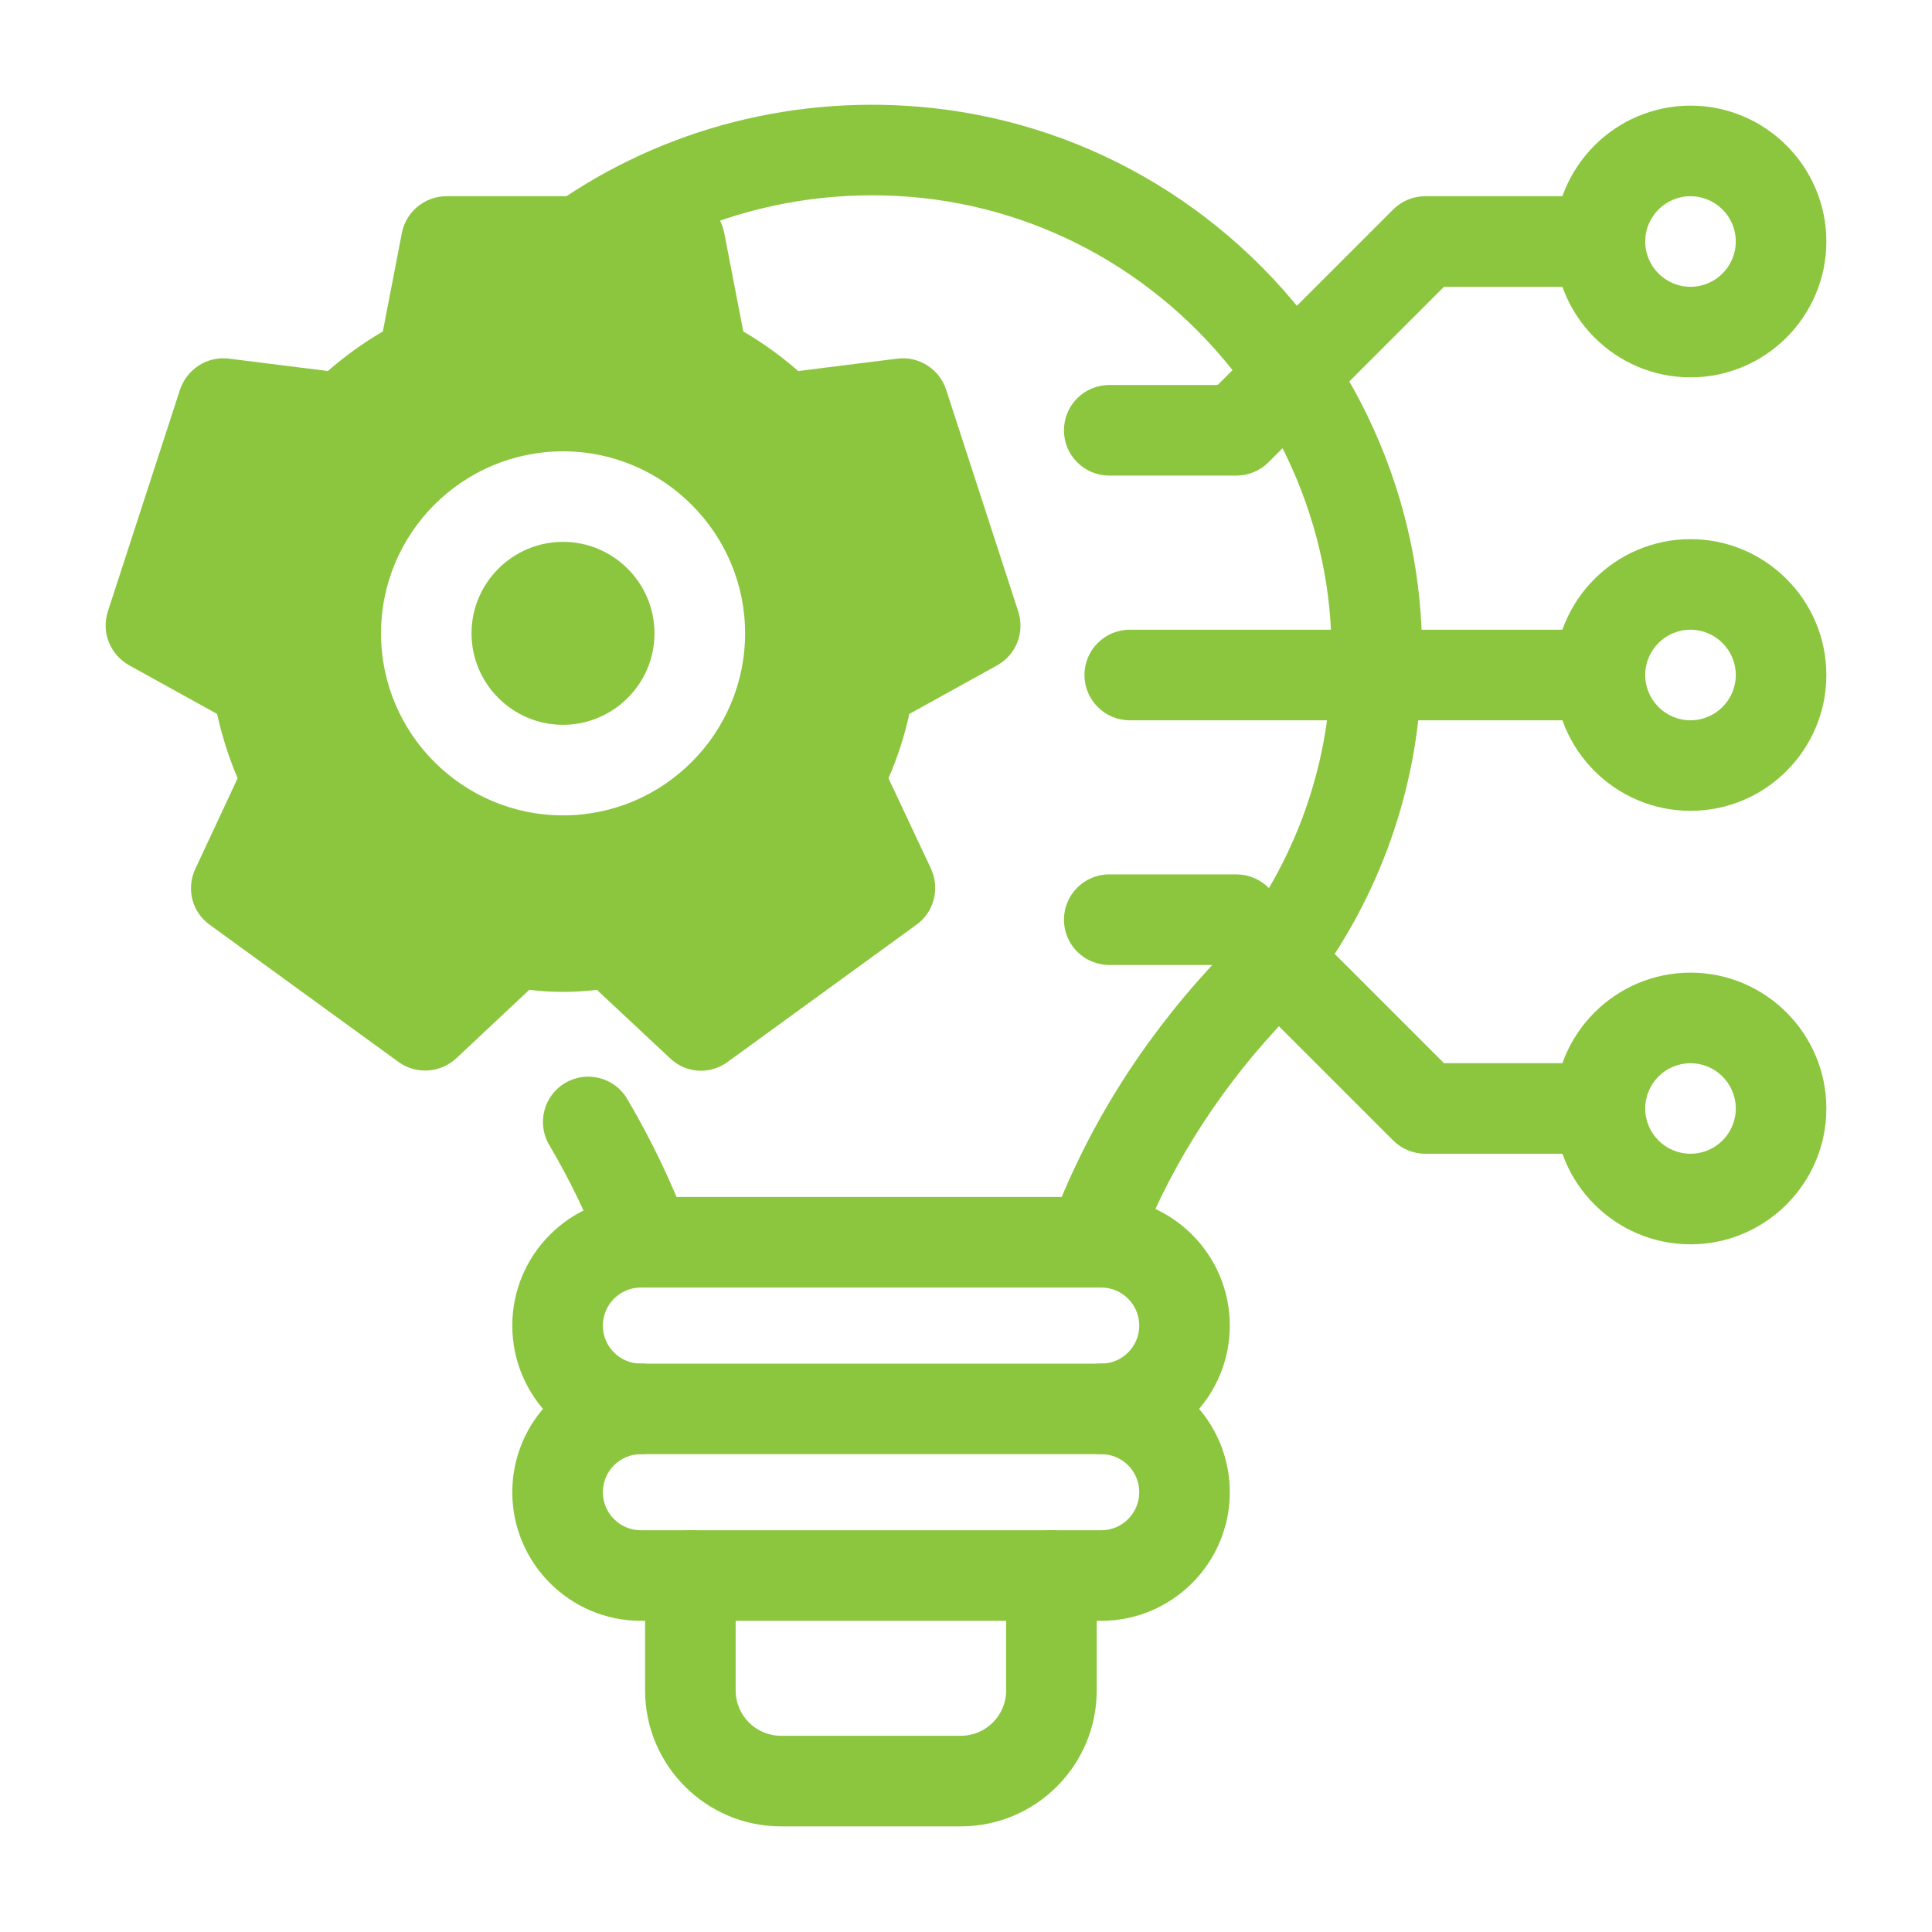
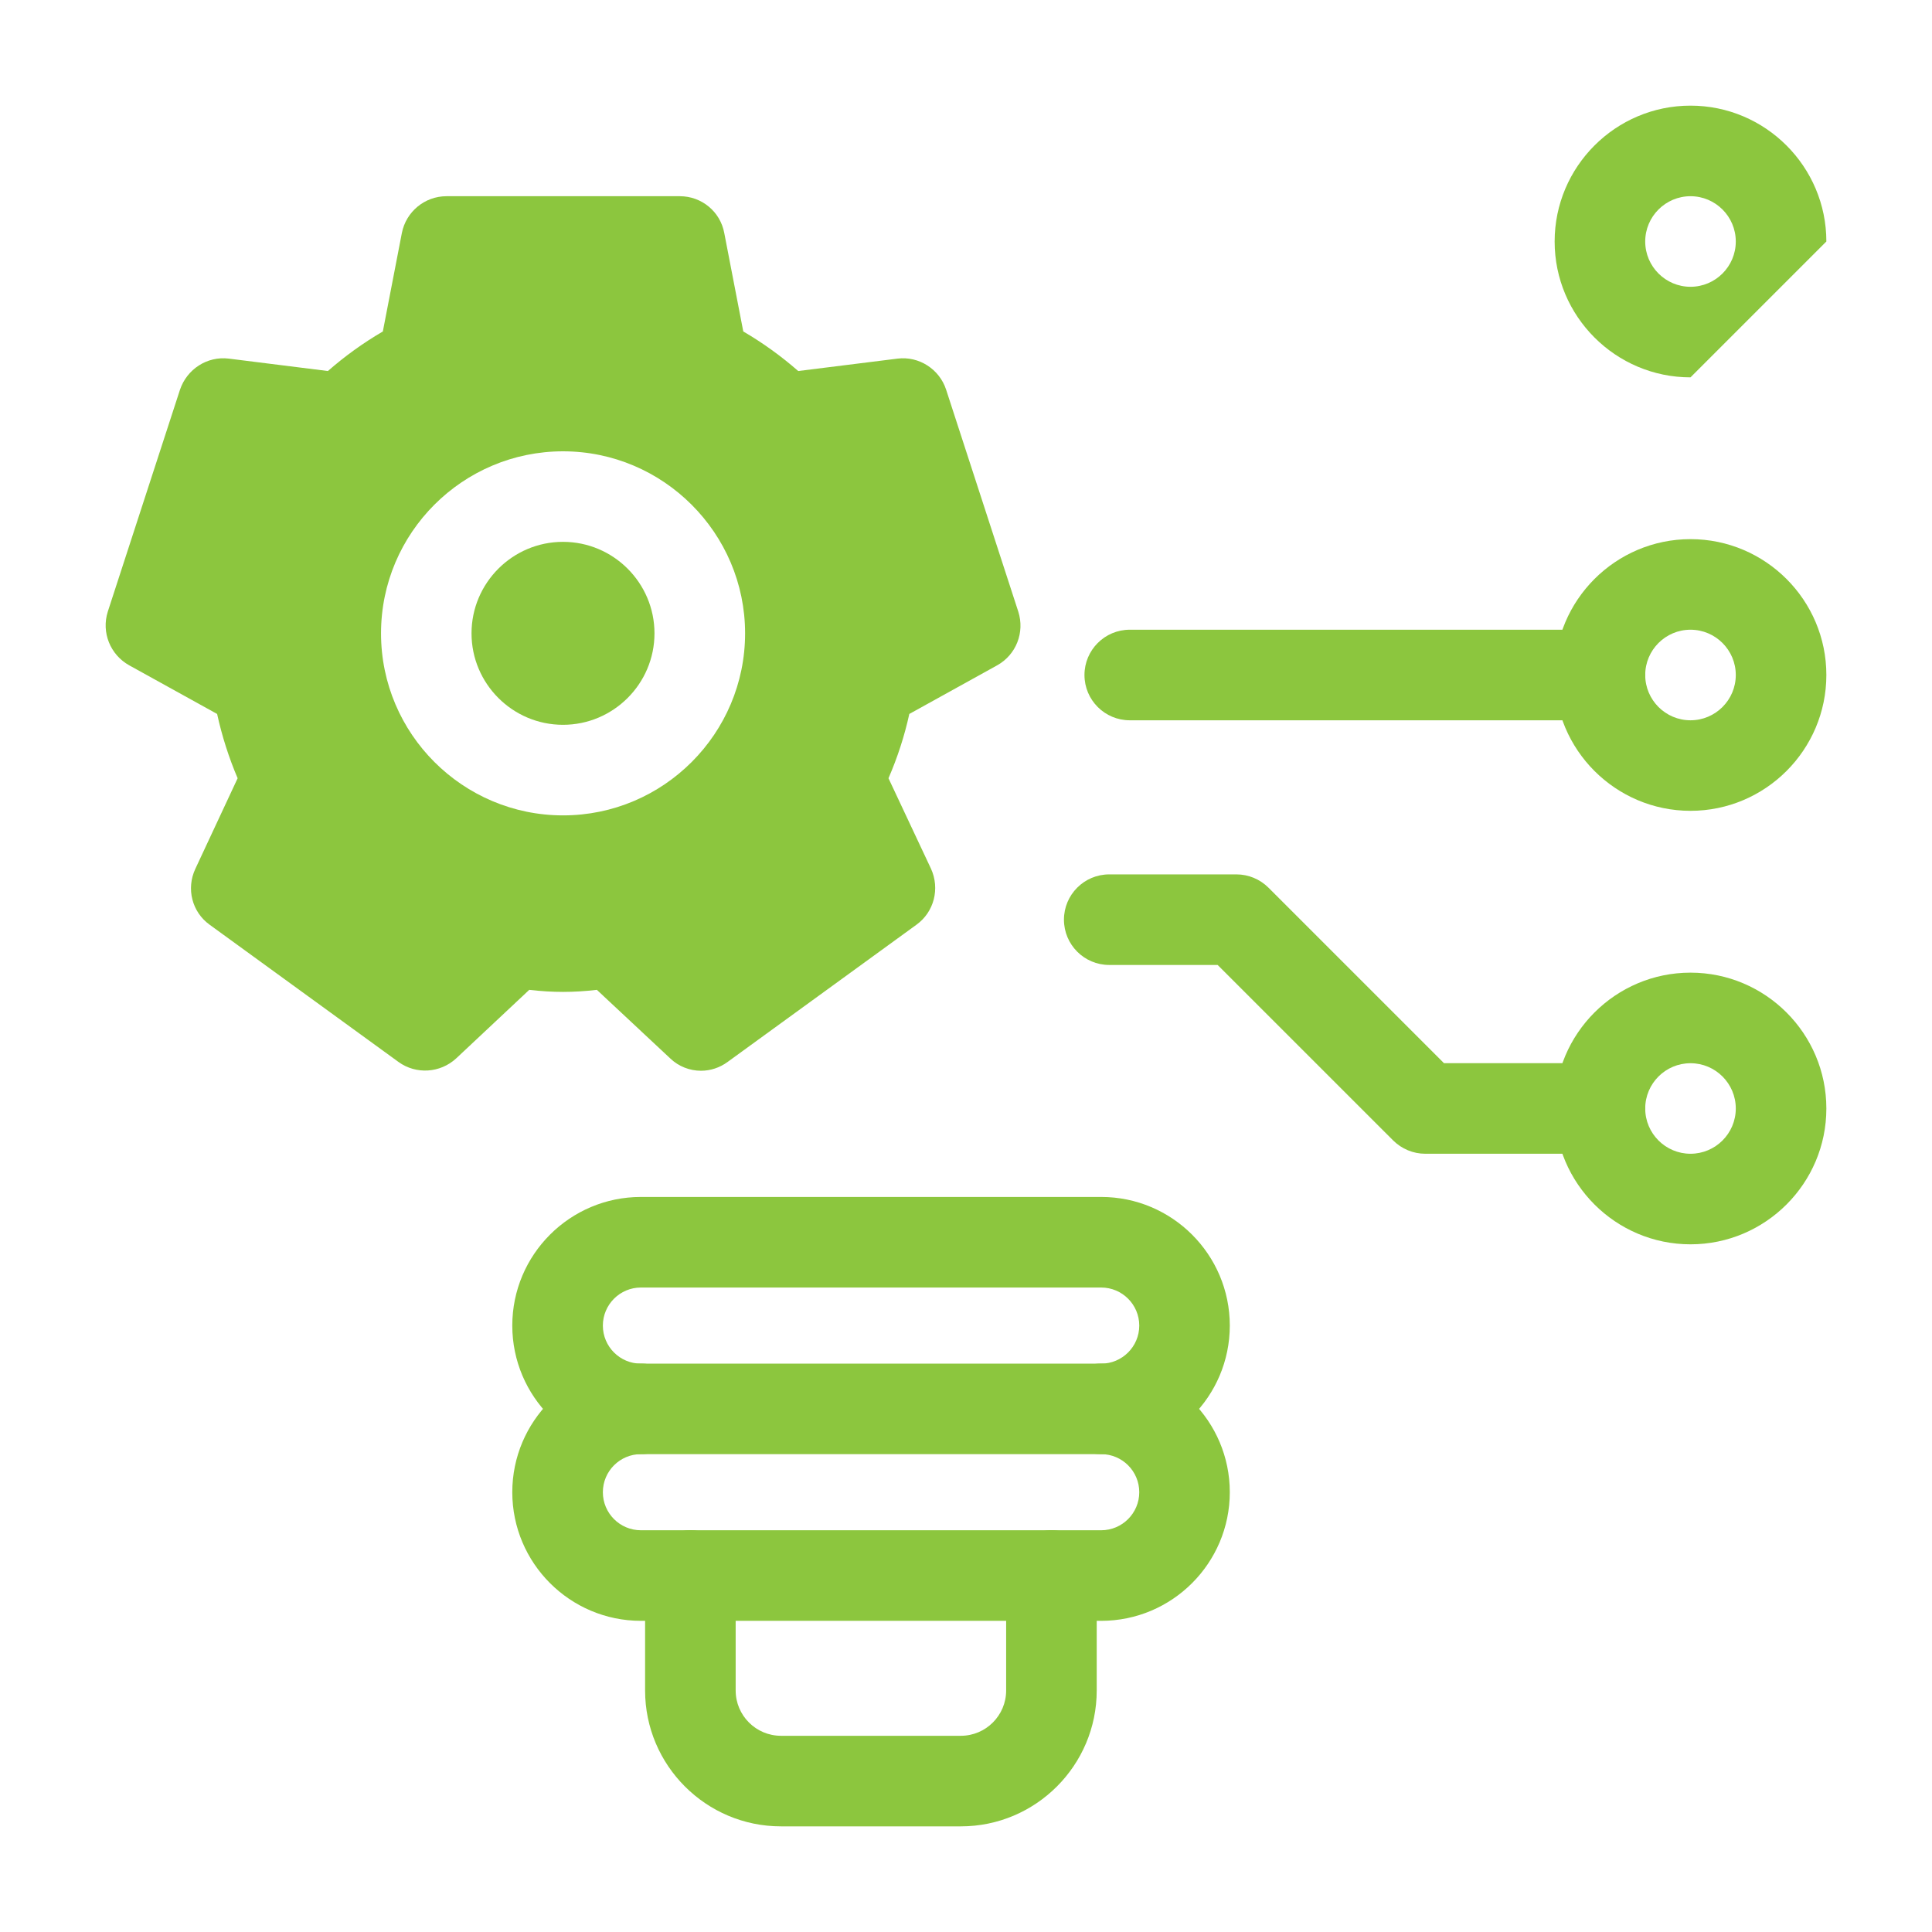
<svg xmlns="http://www.w3.org/2000/svg" width="50" height="50" viewBox="0 0 50 50" fill="none">
  <path d="M24.867 47.266H20.211C18.273 47.266 16.695 45.688 16.695 43.75V40.773C16.695 40.127 17.22 39.602 17.867 39.602C18.514 39.602 19.039 40.127 19.039 40.773V43.75C19.039 44.396 19.565 44.922 20.211 44.922H24.867C25.513 44.922 26.039 44.396 26.039 43.75V40.773C26.039 40.127 26.564 39.602 27.211 39.602C27.858 39.602 28.383 40.127 28.383 40.773V43.75C28.383 45.688 26.805 47.266 24.867 47.266Z" fill="#8CC63E" />
-   <path d="M28.274 33.319C28.138 33.319 28 33.296 27.866 33.246C27.26 33.02 26.951 32.346 27.176 31.739C28.087 29.286 29.48 27.03 31.319 25.033C31.587 24.744 31.845 24.434 32.088 24.113C33.548 22.167 34.364 19.855 34.447 17.427C34.483 16.672 34.444 15.921 34.334 15.179C34.078 13.466 33.431 11.797 32.464 10.353C30.48 7.407 27.348 5.5 23.874 5.124C20.958 4.813 18.055 5.552 15.698 7.207C15.167 7.58 14.437 7.451 14.065 6.922C13.692 6.392 13.821 5.662 14.35 5.289C17.173 3.307 20.644 2.421 24.125 2.795C28.289 3.245 32.037 5.523 34.409 9.047C35.569 10.779 36.344 12.779 36.651 14.833C36.784 15.727 36.83 16.632 36.787 17.523C36.689 20.416 35.712 23.188 33.961 25.521C33.667 25.909 33.358 26.28 33.039 26.623C31.412 28.391 30.177 30.388 29.373 32.555C29.197 33.027 28.749 33.319 28.274 33.319V33.319Z" fill="#8CC63E" />
-   <path d="M16.712 33.318C16.238 33.318 15.791 33.029 15.615 32.557C15.241 31.558 14.769 30.573 14.214 29.631C13.885 29.073 14.07 28.354 14.628 28.026C15.186 27.697 15.904 27.883 16.232 28.44C16.857 29.5 17.388 30.608 17.81 31.735C18.037 32.34 17.729 33.017 17.124 33.243C16.988 33.294 16.849 33.318 16.713 33.318H16.712Z" fill="#8CC63E" />
  <path d="M28.498 37.634H16.587C14.751 37.634 13.258 36.141 13.258 34.306C13.258 32.469 14.751 30.977 16.587 30.977H28.498C30.334 30.977 31.827 32.469 31.827 34.306C31.827 36.141 30.334 37.634 28.498 37.634ZM16.587 33.321C16.044 33.321 15.602 33.763 15.602 34.306C15.602 34.85 16.043 35.291 16.587 35.291H28.498C29.041 35.291 29.484 34.85 29.484 34.306C29.484 33.763 29.042 33.321 28.498 33.321H16.587Z" fill="#8CC63E" />
  <path d="M28.498 41.947H16.587C14.751 41.947 13.258 40.454 13.258 38.618C13.258 36.782 14.751 35.289 16.587 35.289C17.234 35.289 17.759 35.814 17.759 36.461C17.759 37.108 17.234 37.633 16.587 37.633C16.044 37.633 15.602 38.074 15.602 38.618C15.602 39.162 16.043 39.603 16.587 39.603H28.498C29.041 39.603 29.484 39.162 29.484 38.618C29.484 38.074 29.042 37.633 28.498 37.633C27.852 37.633 27.327 37.108 27.327 36.461C27.327 35.814 27.852 35.289 28.498 35.289C30.334 35.289 31.827 36.782 31.827 38.618C31.827 40.454 30.334 41.947 28.498 41.947Z" fill="#8CC63E" />
  <path d="M16.938 16.391C16.938 17.695 15.875 18.758 14.57 18.758C13.266 18.758 12.203 17.695 12.203 16.391C12.203 15.086 13.266 14.023 14.57 14.023C15.875 14.023 16.938 15.086 16.938 16.391Z" fill="#8CC63E" />
  <path d="M26.353 15.828L24.486 10.086C24.314 9.555 23.783 9.211 23.228 9.281L20.658 9.602C20.22 9.219 19.744 8.875 19.236 8.578L18.744 6.031C18.642 5.477 18.158 5.078 17.595 5.078H11.556C10.993 5.078 10.509 5.477 10.4 6.031L9.908 8.578C9.4 8.875 8.923 9.219 8.486 9.602L5.923 9.281C5.361 9.211 4.837 9.555 4.658 10.086L2.79 15.828C2.619 16.367 2.853 16.945 3.345 17.219L5.619 18.477C5.744 19.047 5.923 19.609 6.15 20.141L5.056 22.484C4.814 23 4.97 23.602 5.423 23.93L10.314 27.484C10.767 27.812 11.392 27.773 11.806 27.391L13.697 25.617C14.306 25.688 14.837 25.688 15.447 25.617L17.345 27.391C17.564 27.602 17.853 27.711 18.142 27.711C18.384 27.711 18.626 27.633 18.829 27.484L23.72 23.93C24.173 23.602 24.329 23 24.095 22.484L22.994 20.141C23.228 19.602 23.408 19.047 23.533 18.477L25.806 17.219C26.298 16.945 26.525 16.367 26.353 15.828ZM14.572 21.102C11.978 21.102 9.861 18.992 9.861 16.391C9.861 13.789 11.978 11.68 14.572 11.68C17.165 11.68 19.283 13.797 19.283 16.391C19.283 18.984 17.173 21.102 14.572 21.102Z" fill="#8CC63E" />
-   <path d="M31.998 12.308H28.707C28.06 12.308 27.535 11.783 27.535 11.136C27.535 10.489 28.06 9.964 28.707 9.964H31.512L36.056 5.421C36.276 5.202 36.574 5.078 36.885 5.078H41.406C42.053 5.078 42.578 5.603 42.578 6.25C42.578 6.897 42.053 7.422 41.406 7.422H37.37L32.827 11.965C32.607 12.184 32.309 12.308 31.998 12.308Z" fill="#8CC63E" />
-   <path d="M43.75 9.766C41.812 9.766 40.234 8.188 40.234 6.25C40.234 4.312 41.812 2.734 43.75 2.734C45.688 2.734 47.266 4.312 47.266 6.25C47.266 8.188 45.688 9.766 43.75 9.766ZM43.75 5.078C43.104 5.078 42.578 5.604 42.578 6.25C42.578 6.896 43.104 7.422 43.75 7.422C44.396 7.422 44.922 6.896 44.922 6.25C44.922 5.604 44.396 5.078 43.75 5.078Z" fill="#8CC63E" />
+   <path d="M43.75 9.766C41.812 9.766 40.234 8.188 40.234 6.25C40.234 4.312 41.812 2.734 43.75 2.734C45.688 2.734 47.266 4.312 47.266 6.25ZM43.75 5.078C43.104 5.078 42.578 5.604 42.578 6.25C42.578 6.896 43.104 7.422 43.75 7.422C44.396 7.422 44.922 6.896 44.922 6.25C44.922 5.604 44.396 5.078 43.75 5.078Z" fill="#8CC63E" />
  <path d="M41.406 29.859H36.885C36.575 29.859 36.277 29.735 36.056 29.516L31.512 24.973H28.707C28.06 24.973 27.535 24.448 27.535 23.801C27.535 23.154 28.06 22.629 28.707 22.629H31.998C32.308 22.629 32.606 22.752 32.827 22.972L37.37 27.515H41.406C42.053 27.515 42.578 28.04 42.578 28.687C42.578 29.334 42.053 29.859 41.406 29.859Z" fill="#8CC63E" />
  <path d="M43.75 32.203C41.812 32.203 40.234 30.626 40.234 28.688C40.234 26.749 41.812 25.172 43.75 25.172C45.688 25.172 47.266 26.749 47.266 28.688C47.266 30.626 45.688 32.203 43.75 32.203ZM43.75 27.516C43.104 27.516 42.578 28.041 42.578 28.688C42.578 29.334 43.104 29.859 43.75 29.859C44.396 29.859 44.922 29.334 44.922 28.688C44.922 28.041 44.396 27.516 43.75 27.516Z" fill="#8CC63E" />
  <path d="M43.75 20.984C41.812 20.984 40.234 19.407 40.234 17.469C40.234 15.53 41.812 13.953 43.75 13.953C45.688 13.953 47.266 15.53 47.266 17.469C47.266 19.407 45.688 20.984 43.75 20.984ZM43.75 16.297C43.104 16.297 42.578 16.823 42.578 17.469C42.578 18.115 43.104 18.641 43.75 18.641C44.396 18.641 44.922 18.115 44.922 17.469C44.922 16.823 44.396 16.297 43.75 16.297Z" fill="#8CC63E" />
  <path d="M41.406 18.641H29.238C28.591 18.641 28.066 18.116 28.066 17.469C28.066 16.822 28.591 16.297 29.238 16.297H41.406C42.052 16.297 42.577 16.822 42.577 17.469C42.577 18.116 42.052 18.641 41.406 18.641Z" fill="#8CC63E" />
</svg>